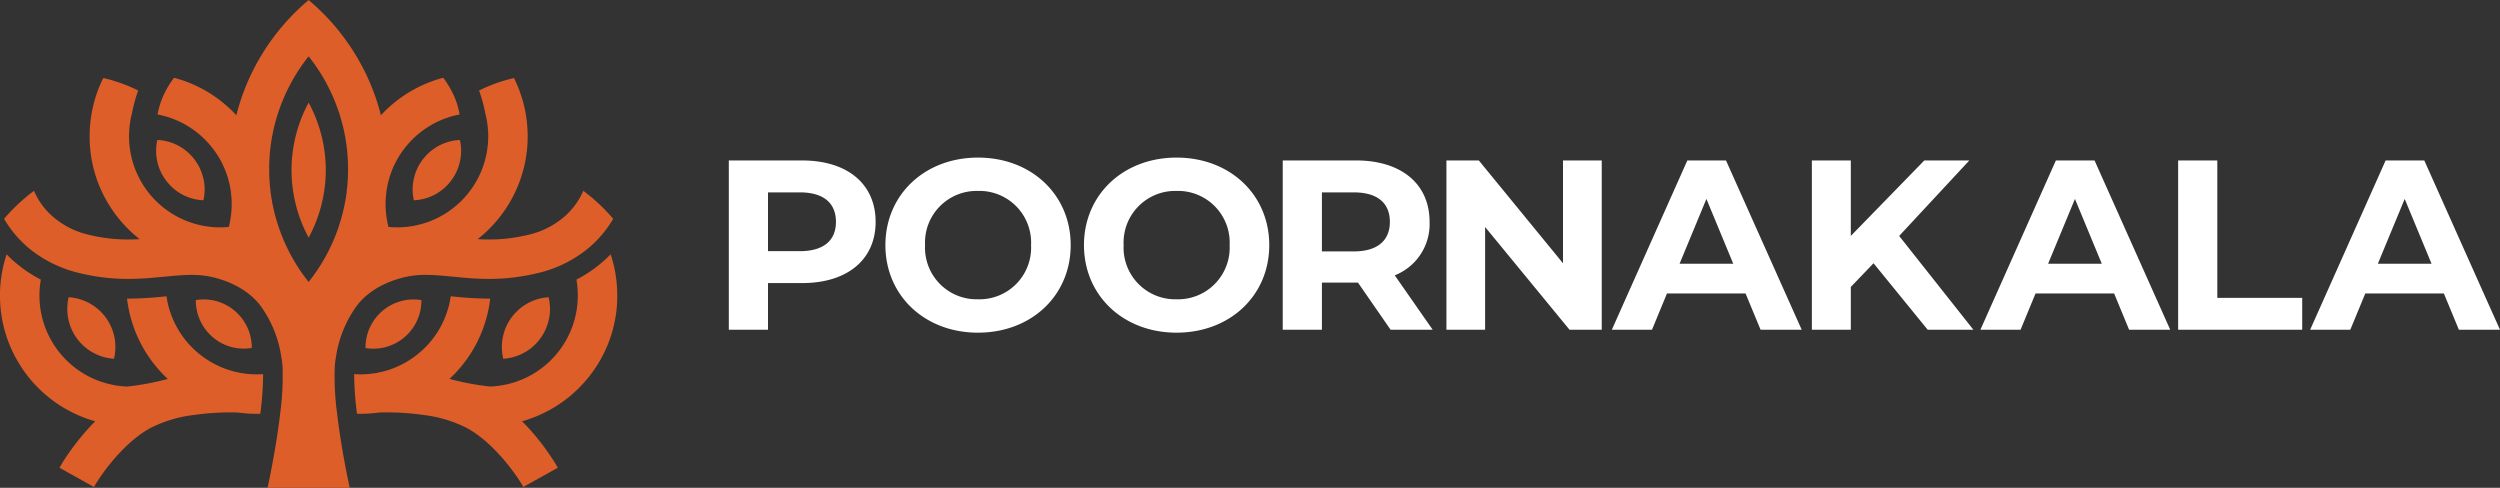
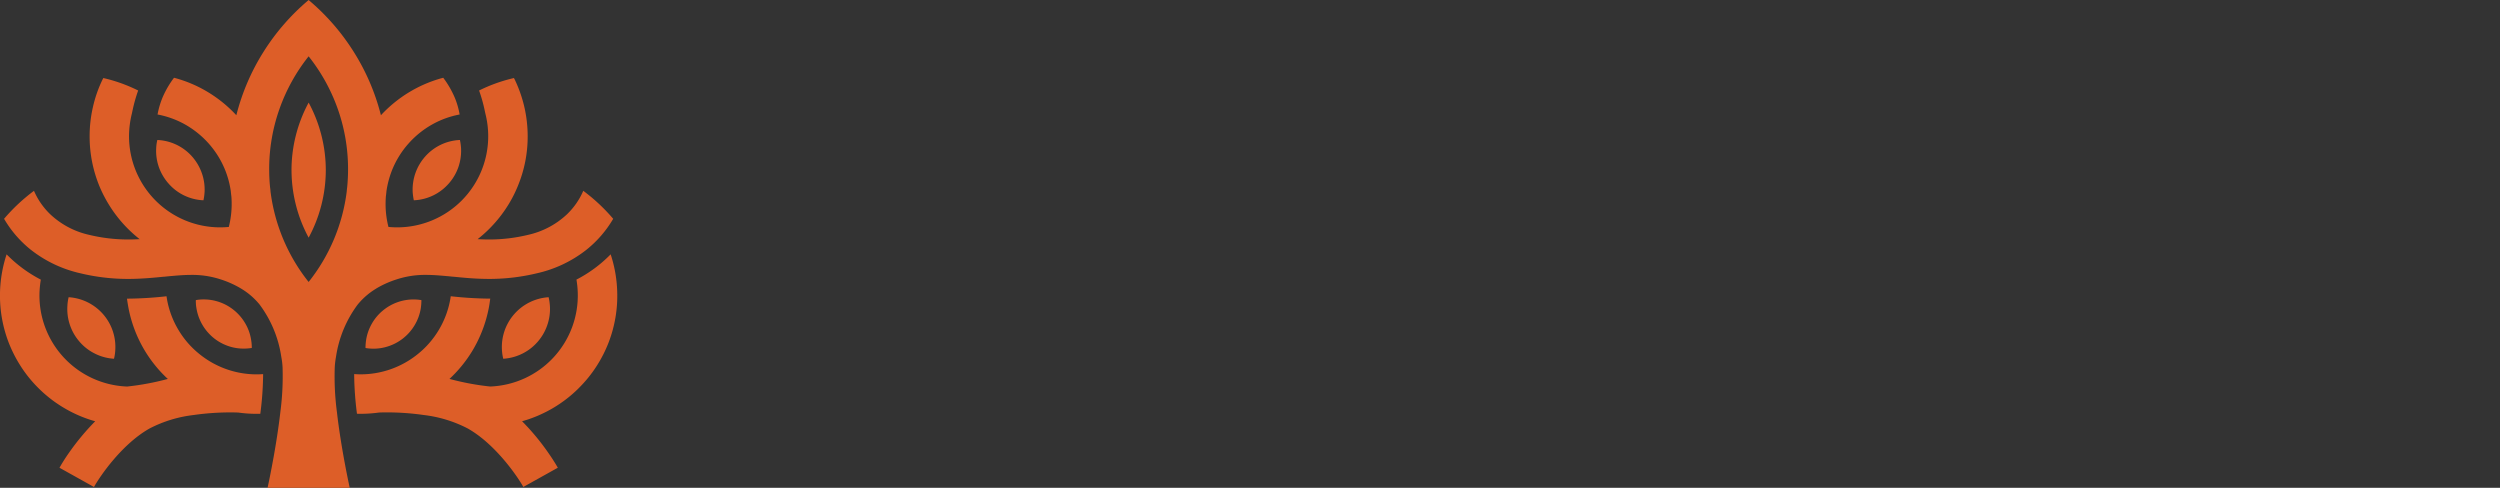
<svg xmlns="http://www.w3.org/2000/svg" width="349.058" height="68.107" viewBox="0 0 349.058 68.107">
  <rect x="0" y="0" width="349.058" height="68.107" fill="#333333" stroke="none" />
  <g id="Logo" transform="translate(0 -111.512)">
    <path id="Path_106" data-name="Path 106" d="M-19547.912-4683.893h-5.732c.373-1.732,1.291-6.234,1.793-10.644a38.228,38.228,0,0,0,.3-6.179v-.01a10.756,10.756,0,0,0-.18-1.464,16.118,16.118,0,0,0-3.111-7.4c-.012,0-.012,0-.012-.006v0s0-.006-.01-.01a9.75,9.75,0,0,0-2.436-2.075s0,0-.006-.007a13.679,13.679,0,0,0-2.855-1.292,12.711,12.711,0,0,0-4.137-.638c-.945,0-1.937.082-2.7.151h0c-.033,0-.07,0-.105.009l-.062.005c-.031,0-.07.006-.1.008h-.014l-.24.024-.105.01-.105.011-.178.019-.168.015h-.012l-.061.007-.061,0h-.006l-.115.014h-.018l-.156.014-.6.059c-1.211.111-2.539.215-4,.215h-.285a28.443,28.443,0,0,1-6.451-.8,17.374,17.374,0,0,1-6.891-3.295,15.589,15.589,0,0,1-3.705-4.3v-.005h.006a25.374,25.374,0,0,1,4.17-3.9,10.117,10.117,0,0,0,2.275,3.277,11.579,11.579,0,0,0,5.43,2.871,23.207,23.207,0,0,0,5.473.648c.512,0,1.027-.018,1.576-.047a18.368,18.368,0,0,1-1.652-1.468,18.192,18.192,0,0,1-2.223-2.7,18.6,18.6,0,0,1-1.687-3.1,18.241,18.241,0,0,1-1.422-7.093,18.125,18.125,0,0,1,.479-4.161,17.523,17.523,0,0,1,1.355-3.825c.078-.151.031-.062.078-.148l.242.055a21.845,21.845,0,0,1,4.623,1.685,21.421,21.421,0,0,0-.775,2.74c-.045.189-.072.338-.1.465a13.192,13.192,0,0,0-.4,3.189,12.719,12.719,0,0,0,12.7,12.714c.4,0,.811-.021,1.23-.058a12.957,12.957,0,0,0,.4-3.205c0-.368-.012-.724-.041-1.057-.039-.308-.064-.533-.08-.729a12.728,12.728,0,0,0-.734-2.812,12.73,12.73,0,0,0-2.355-3.848,12.881,12.881,0,0,0-3.238-2.625,12.59,12.59,0,0,0-3.9-1.425,11.605,11.605,0,0,1,.738-2.469,13.182,13.182,0,0,1,1.561-2.66,17.961,17.961,0,0,1,4.752,2.013,18.182,18.182,0,0,1,3.949,3.22,30.691,30.691,0,0,1,3.816-8.885,31.058,31.058,0,0,1,6.277-7.2,30.967,30.967,0,0,1,6.277,7.2,30.643,30.643,0,0,1,3.818,8.885,18.182,18.182,0,0,1,3.949-3.22,18.015,18.015,0,0,1,4.752-2.013,13.355,13.355,0,0,1,1.559,2.66,10.943,10.943,0,0,1,.729,2.469,12.564,12.564,0,0,0-3.891,1.425,12.787,12.787,0,0,0-3.24,2.625,12.686,12.686,0,0,0-2.354,3.848,12.943,12.943,0,0,0-.732,2.812c-.014.2-.041.421-.08.729-.027.333-.041.689-.041,1.057a12.865,12.865,0,0,0,.4,3.205c.416.038.838.058,1.229.058a12.718,12.718,0,0,0,12.7-12.714,12.908,12.908,0,0,0-.4-3.189c-.031-.127-.061-.276-.1-.465a20.8,20.8,0,0,0-.775-2.74,21.857,21.857,0,0,1,4.629-1.685l.225-.06a1.188,1.188,0,0,1,.094.153,18.5,18.5,0,0,1,1.357,3.825,18.233,18.233,0,0,1,.479,4.161,18.009,18.009,0,0,1-1.436,7.093,17.579,17.579,0,0,1-1.674,3.1,18.2,18.2,0,0,1-2.225,2.7,17.621,17.621,0,0,1-1.654,1.468c.553.029,1.068.047,1.576.047a23.074,23.074,0,0,0,5.467-.648,11.6,11.6,0,0,0,5.436-2.871,10.117,10.117,0,0,0,2.275-3.277,25.441,25.441,0,0,1,4.172,3.9h.006v.005a15.661,15.661,0,0,1-3.707,4.3,17.285,17.285,0,0,1-6.891,3.295,28.419,28.419,0,0,1-6.453.8h-.279c-1.471,0-2.793-.1-4.008-.215l-.6-.059-.158-.014h-.014l-.119-.014h-.006l-.061,0h0l-.059-.007h-.008l-.172-.015-.174-.019-.105-.011-.107-.01c-.08-.007-.166-.015-.24-.024h-.021c-.031,0-.059,0-.09-.008l-.066-.005c-.035,0-.062-.006-.1-.009h0c-.762-.07-1.758-.151-2.7-.151a12.686,12.686,0,0,0-4.137.638,13.578,13.578,0,0,0-2.859,1.292.006.006,0,0,0,0,.007,9.81,9.81,0,0,0-2.434,2.075c-.012,0-.012.006-.012.01l0,0c-.008,0-.012,0-.012.006a16.159,16.159,0,0,0-3.111,7.4,11.468,11.468,0,0,0-.176,1.464v.01a37.71,37.71,0,0,0,.295,6.179c.5,4.41,1.422,8.912,1.795,10.644Zm0-28.739a25.34,25.34,0,0,0,5.318-12.615c.016-.229.041-.441.068-.65.08-.822.119-1.659.119-2.486a25.184,25.184,0,0,0-1.424-8.371,25.333,25.333,0,0,0-4.082-7.381,25.333,25.333,0,0,0-4.082,7.381,25.084,25.084,0,0,0-1.424,8.371c0,.828.037,1.665.119,2.486.029.209.055.421.068.65a25.34,25.34,0,0,0,5.318,12.615v0Zm22.2,20.448a17.91,17.91,0,0,0-6.133-1.872,36.249,36.249,0,0,0-5.174-.366c-.383,0-.756.008-1.062.02a18.355,18.355,0,0,1-2.533.178c-.17,0-.342,0-.549-.007a45.451,45.451,0,0,1-.391-5.538c.3.022.611.035.922.035a12.645,12.645,0,0,0,4.295-.757,12.715,12.715,0,0,0,3.723-2.116,12.549,12.549,0,0,0,2.834-3.255,12.588,12.588,0,0,0,1.609-4.167c.051-.256.08-.443.1-.606h.025l.031.005.018,0a52.234,52.234,0,0,0,5.277.325h.164c-.057.446-.119.892-.205,1.325a18.373,18.373,0,0,1-2.3,5.979,18.44,18.44,0,0,1-3.187,3.91l.066.017h.012a36.56,36.56,0,0,0,5.6,1.041,12.712,12.712,0,0,0,12.232-13.15,13,13,0,0,0-.18-1.777,18.581,18.581,0,0,0,4.775-3.531,18.2,18.2,0,0,1,.912,5.118,18.132,18.132,0,0,1-1.176,7.139,18.246,18.246,0,0,1-1.572,3.151,17.624,17.624,0,0,1-2.135,2.775,17.611,17.611,0,0,1-2.607,2.315,17.755,17.755,0,0,1-3.033,1.787,17.531,17.531,0,0,1-2.756,1.022,32.411,32.411,0,0,1,3.625,4.356c.846,1.2,1.311,2.04,1.365,2.133l-4.814,2.685C-19518.795-4685.548-19521.869-4690.026-19525.713-4692.184Zm-56.986,5.492h0a24.913,24.913,0,0,1,1.357-2.133,33.966,33.966,0,0,1,3.629-4.356,17.721,17.721,0,0,1-2.76-1.022,18.359,18.359,0,0,1-3.031-1.787,18.269,18.269,0,0,1-2.613-2.315,17.931,17.931,0,0,1-2.127-2.775,18.685,18.685,0,0,1-1.574-3.151,18.313,18.313,0,0,1-1.18-7.139,18.493,18.493,0,0,1,.916-5.118,18.692,18.692,0,0,0,4.777,3.531,14.358,14.358,0,0,0-.184,1.777,12.717,12.717,0,0,0,12.238,13.15,36.742,36.742,0,0,0,5.6-1.041h.014l.066-.017a18.163,18.163,0,0,1-3.191-3.91,18.238,18.238,0,0,1-2.3-5.979c-.08-.434-.154-.879-.213-1.325h.174a52.312,52.312,0,0,0,5.279-.325l.014,0,.027-.005h.025c.023.163.055.35.1.606a12.638,12.638,0,0,0,1.613,4.167,12.52,12.52,0,0,0,2.836,3.255,12.676,12.676,0,0,0,3.725,2.116,12.612,12.612,0,0,0,4.289.757c.314,0,.625-.013.926-.035a44.735,44.735,0,0,1-.393,5.538c-.2.006-.377.007-.549.007a18.284,18.284,0,0,1-2.531-.178c-.316-.012-.678-.02-1.062-.02a36.273,36.273,0,0,0-5.176.366,17.87,17.87,0,0,0-6.131,1.872c-3.846,2.158-6.916,6.636-7.773,8.177Zm61.977-15.222h-.018a6.771,6.771,0,0,1-.178-1.148,6.968,6.968,0,0,1,6.447-7.435l.066-.005a7.317,7.317,0,0,1,.174,1.15,6.824,6.824,0,0,1-.359,2.741,6.9,6.9,0,0,1-1.33,2.316,6.884,6.884,0,0,1-2.1,1.644,6.9,6.9,0,0,1-2.66.737h-.045Zm-54.385,0h-.033a6.81,6.81,0,0,1-2.66-.737,6.8,6.8,0,0,1-2.105-1.644,6.909,6.909,0,0,1-1.332-2.316,6.925,6.925,0,0,1-.354-2.741,6.323,6.323,0,0,1,.168-1.15l.07.005a6.96,6.96,0,0,1,6.441,7.435,6.229,6.229,0,0,1-.176,1.148Zm35.193-1.49a.1.1,0,0,0-.039-.008l-.018,0a7.189,7.189,0,0,1,.084-1.117,6.609,6.609,0,0,1,.8-2.277,6.506,6.506,0,0,1,1.49-1.792,6.693,6.693,0,0,1,4.324-1.592,6.621,6.621,0,0,1,1.043.082l.063.008a7.712,7.712,0,0,1-.082,1.122,6.634,6.634,0,0,1-.932,2.493,6.7,6.7,0,0,1-1.75,1.883,6.694,6.694,0,0,1-2.332,1.088,6.621,6.621,0,0,1-1.6.2A7.151,7.151,0,0,1-19539.914-4703.4Zm-18.66-.114a6.75,6.75,0,0,1-2.33-1.088,6.826,6.826,0,0,1-1.746-1.883,6.7,6.7,0,0,1-.93-2.493,5.538,5.538,0,0,1-.08-1.122l.063-.008a6.56,6.56,0,0,1,1.041-.082,6.687,6.687,0,0,1,4.326,1.592,6.646,6.646,0,0,1,1.49,1.792,6.476,6.476,0,0,1,.8,2.277,6.548,6.548,0,0,1,.092,1.117l-.027,0a.251.251,0,0,0-.037.008,7.015,7.015,0,0,1-1.055.082A6.66,6.66,0,0,1-19558.574-4703.518Zm8.27-24.73a19.884,19.884,0,0,1,2.393-9.426,19.863,19.863,0,0,1,2.395,9.426,19.875,19.875,0,0,1-2.395,9.429A19.9,19.9,0,0,1-19550.3-4728.248Zm17.078,4.209a8.1,8.1,0,0,1-.16-1.142,7.034,7.034,0,0,1,.406-2.714,7,7,0,0,1,1.363-2.275,6.88,6.88,0,0,1,2.115-1.6,6.863,6.863,0,0,1,2.658-.683l.057,0a8.1,8.1,0,0,1,.156,1.146,7.008,7.008,0,0,1-.4,2.714,6.837,6.837,0,0,1-1.365,2.273,6.848,6.848,0,0,1-2.115,1.6,6.818,6.818,0,0,1-2.656.681.221.221,0,0,1-.039,0l-.021,0Zm-29.395,0a.28.28,0,0,1-.041,0,6.808,6.808,0,0,1-2.65-.681,6.75,6.75,0,0,1-2.113-1.6,6.952,6.952,0,0,1-1.371-2.273,6.829,6.829,0,0,1-.4-2.714,5.706,5.706,0,0,1,.16-1.146l.055,0a6.881,6.881,0,0,1,2.658.683,6.834,6.834,0,0,1,2.115,1.6,6.994,6.994,0,0,1,1.359,2.275,6.89,6.89,0,0,1,.408,2.714,7.822,7.822,0,0,1-.156,1.142v0Z" transform="translate(19591.004 4863.512)" fill="#dd5e28" />
-     <path id="Path_93" data-name="Path 93" d="M43.943-82.9H33.711v23.638h5.471v-6.517h4.761c6.315,0,10.266-3.276,10.266-8.543C54.209-79.623,50.258-82.9,43.943-82.9Zm-.3,12.663H39.182v-8.206h4.457c3.343,0,5.032,1.52,5.032,4.12C48.671-71.755,46.982-70.236,43.639-70.236Zm24.869,11.38c7.429,0,12.933-5.167,12.933-12.224S75.937-83.3,68.508-83.3c-7.463,0-12.933,5.2-12.933,12.224S61.045-58.855,68.508-58.855Zm0-4.66a7.211,7.211,0,0,1-7.4-7.564,7.211,7.211,0,0,1,7.4-7.564,7.211,7.211,0,0,1,7.4,7.564A7.211,7.211,0,0,1,68.508-63.516Zm27.725,4.66c7.429,0,12.933-5.167,12.933-12.224S103.662-83.3,96.233-83.3C88.77-83.3,83.3-78.1,83.3-71.08S88.77-58.855,96.233-58.855Zm0-4.66a7.211,7.211,0,0,1-7.4-7.564,7.211,7.211,0,0,1,7.4-7.564,7.211,7.211,0,0,1,7.4,7.564A7.211,7.211,0,0,1,96.233-63.516Zm35.754,4.255-5.3-7.6a7.685,7.685,0,0,0,4.863-7.463c0-5.3-3.951-8.577-10.266-8.577H111.051v23.638h5.471v-6.585h5.032l4.559,6.585ZM126.01-74.322c0,2.566-1.688,4.12-5.032,4.12h-4.457v-8.24h4.457C124.322-78.441,126.01-76.922,126.01-74.322ZM150.183-82.9v14.352L138.432-82.9h-4.525v23.638h5.4V-73.612L151.1-59.261h4.491V-82.9Zm27.589,23.638h5.741L172.943-82.9h-5.4L157-59.261h5.606l2.094-5.065h10.975ZM166.459-68.48l3.748-9.05,3.748,9.05Zm34.646,9.219h6.382l-10.367-13.1L206.914-82.9H200.63L190.368-72.363V-82.9h-5.437v23.638h5.437v-5.977l3.174-3.309Zm28.122,0h5.741L224.4-82.9H219L208.46-59.261h5.606l2.094-5.065h10.975ZM217.915-68.48l3.748-9.05,3.748,9.05Zm18.155,9.219h17.323v-4.457H241.54V-82.9H236.07Zm39.2,0h5.741L279-63.748,270.44-82.9h-5.4L254.5-59.261h5.606l2.094-5.065h10.975ZM263.956-68.48l3.748-9.05,3.748,9.05Z" transform="translate(68.048 216.816)" fill="#fff" />
  </g>
</svg>